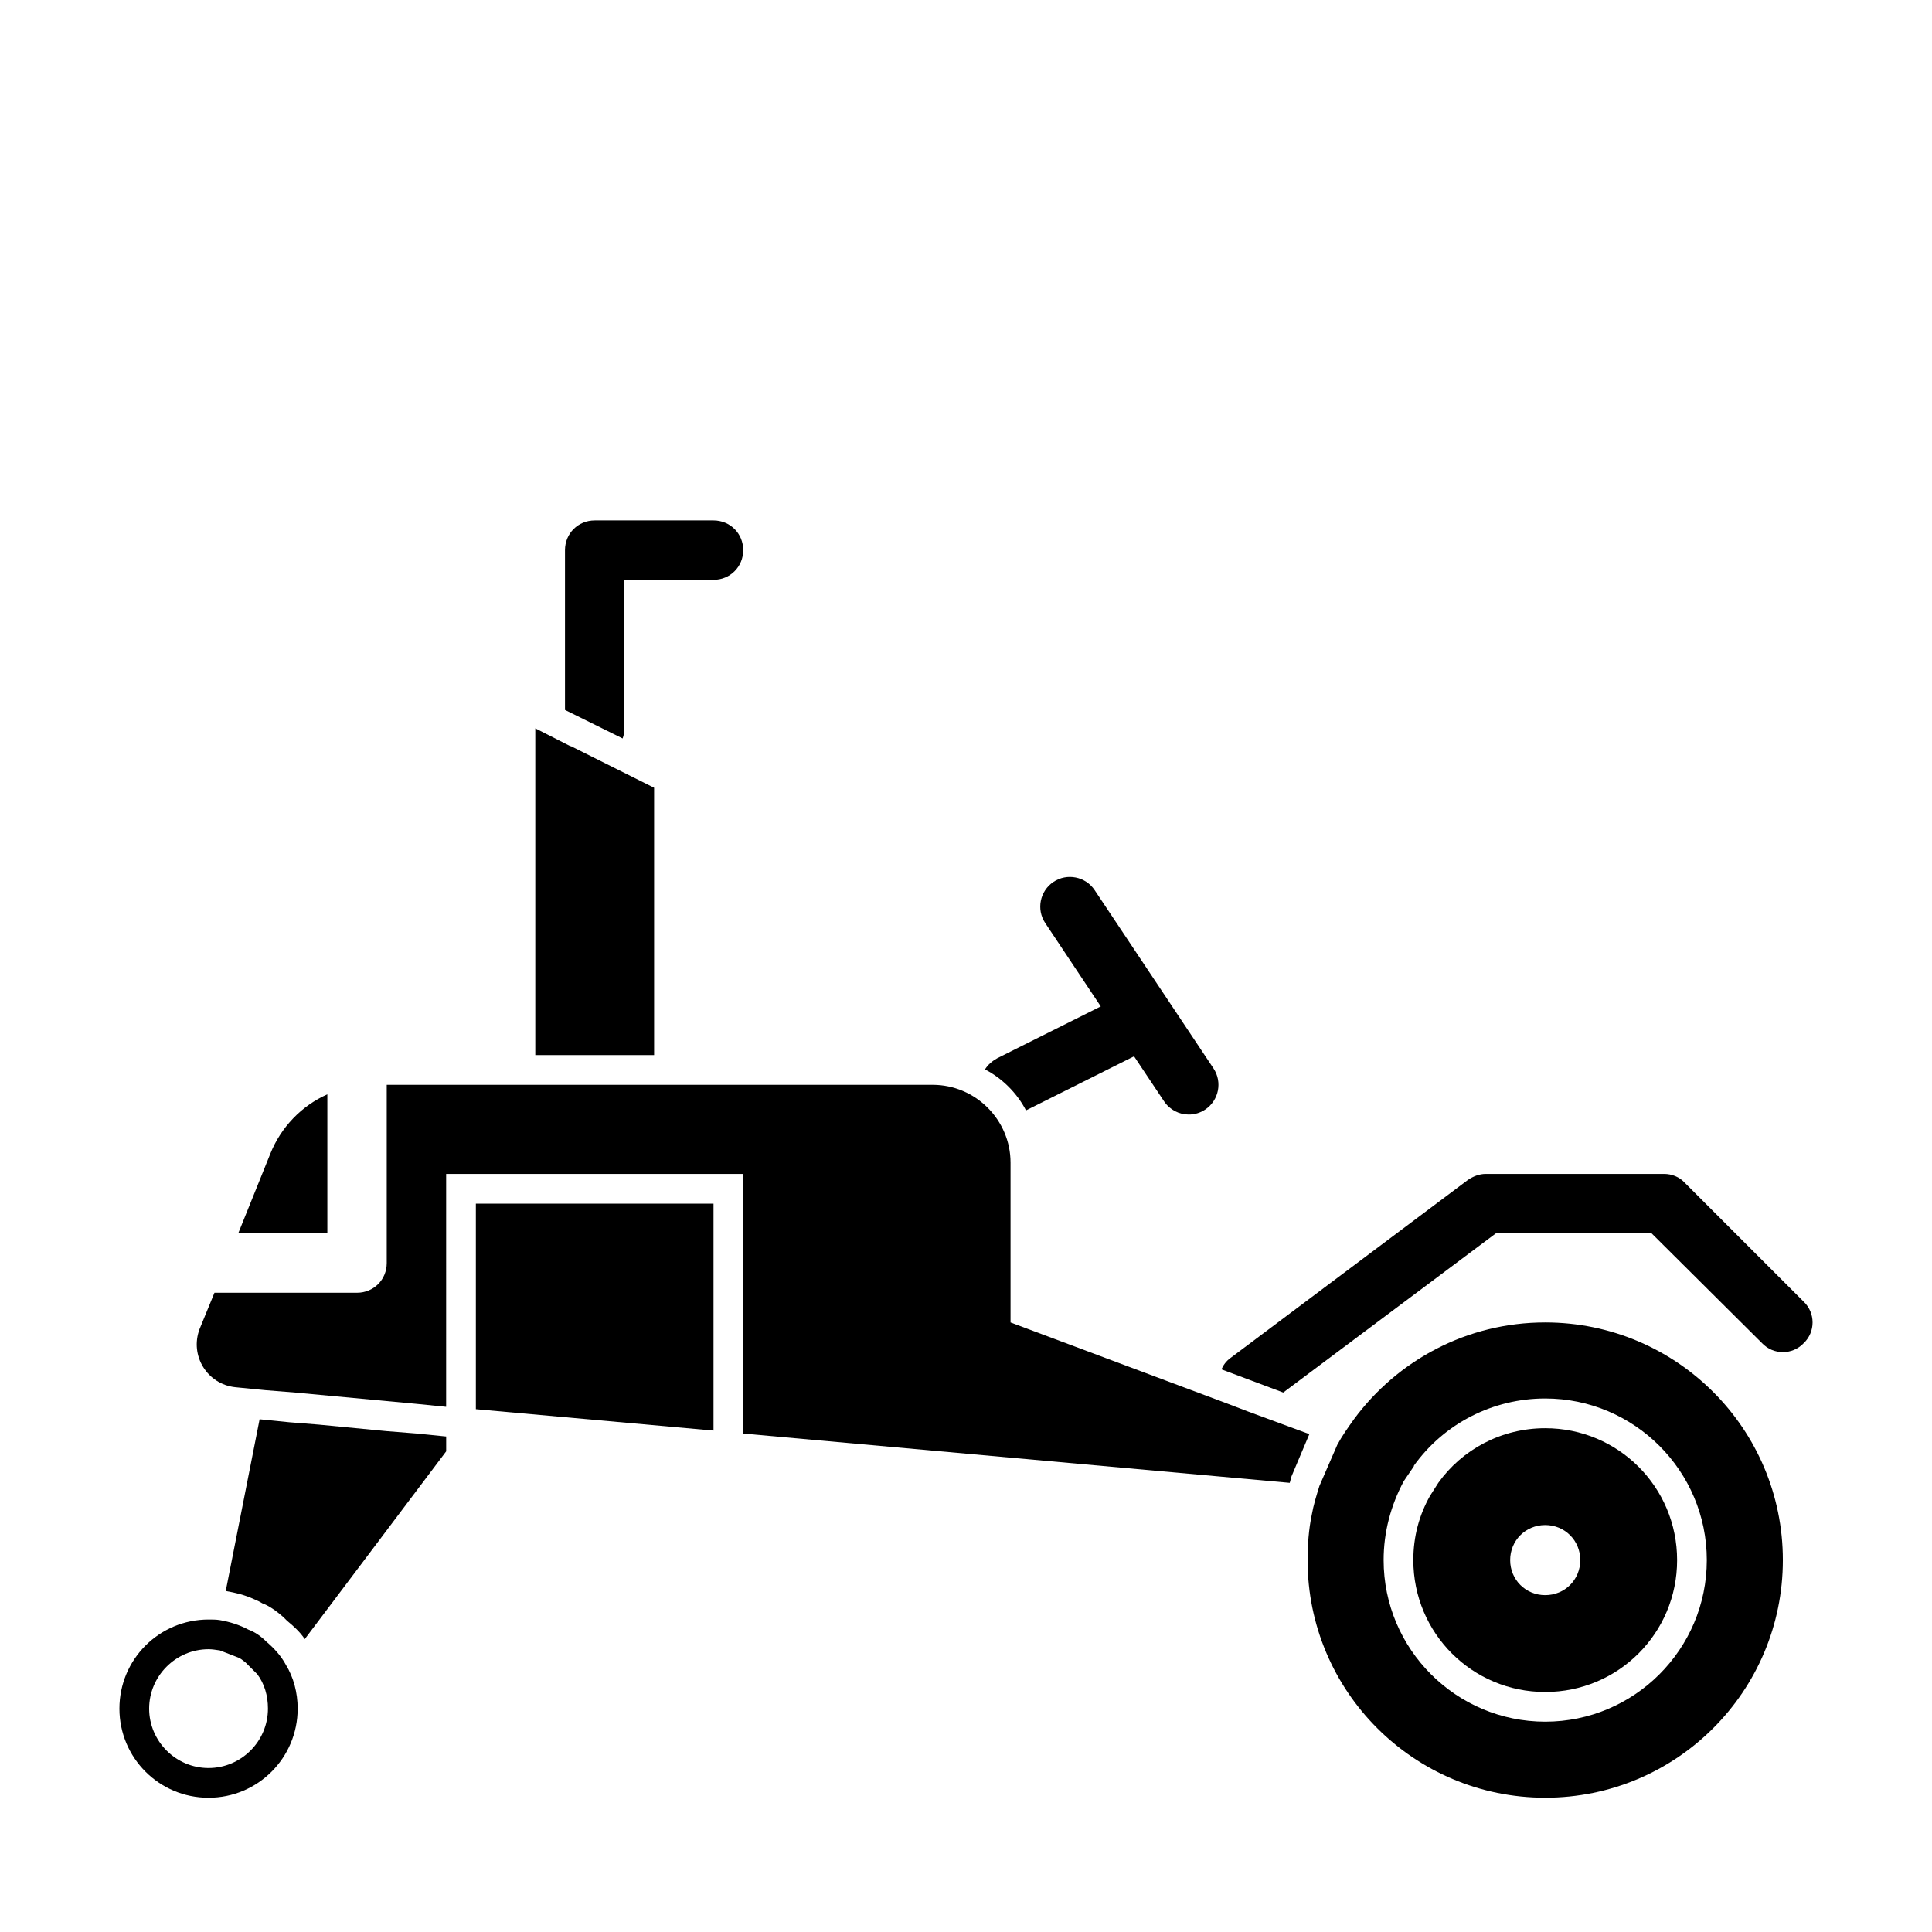
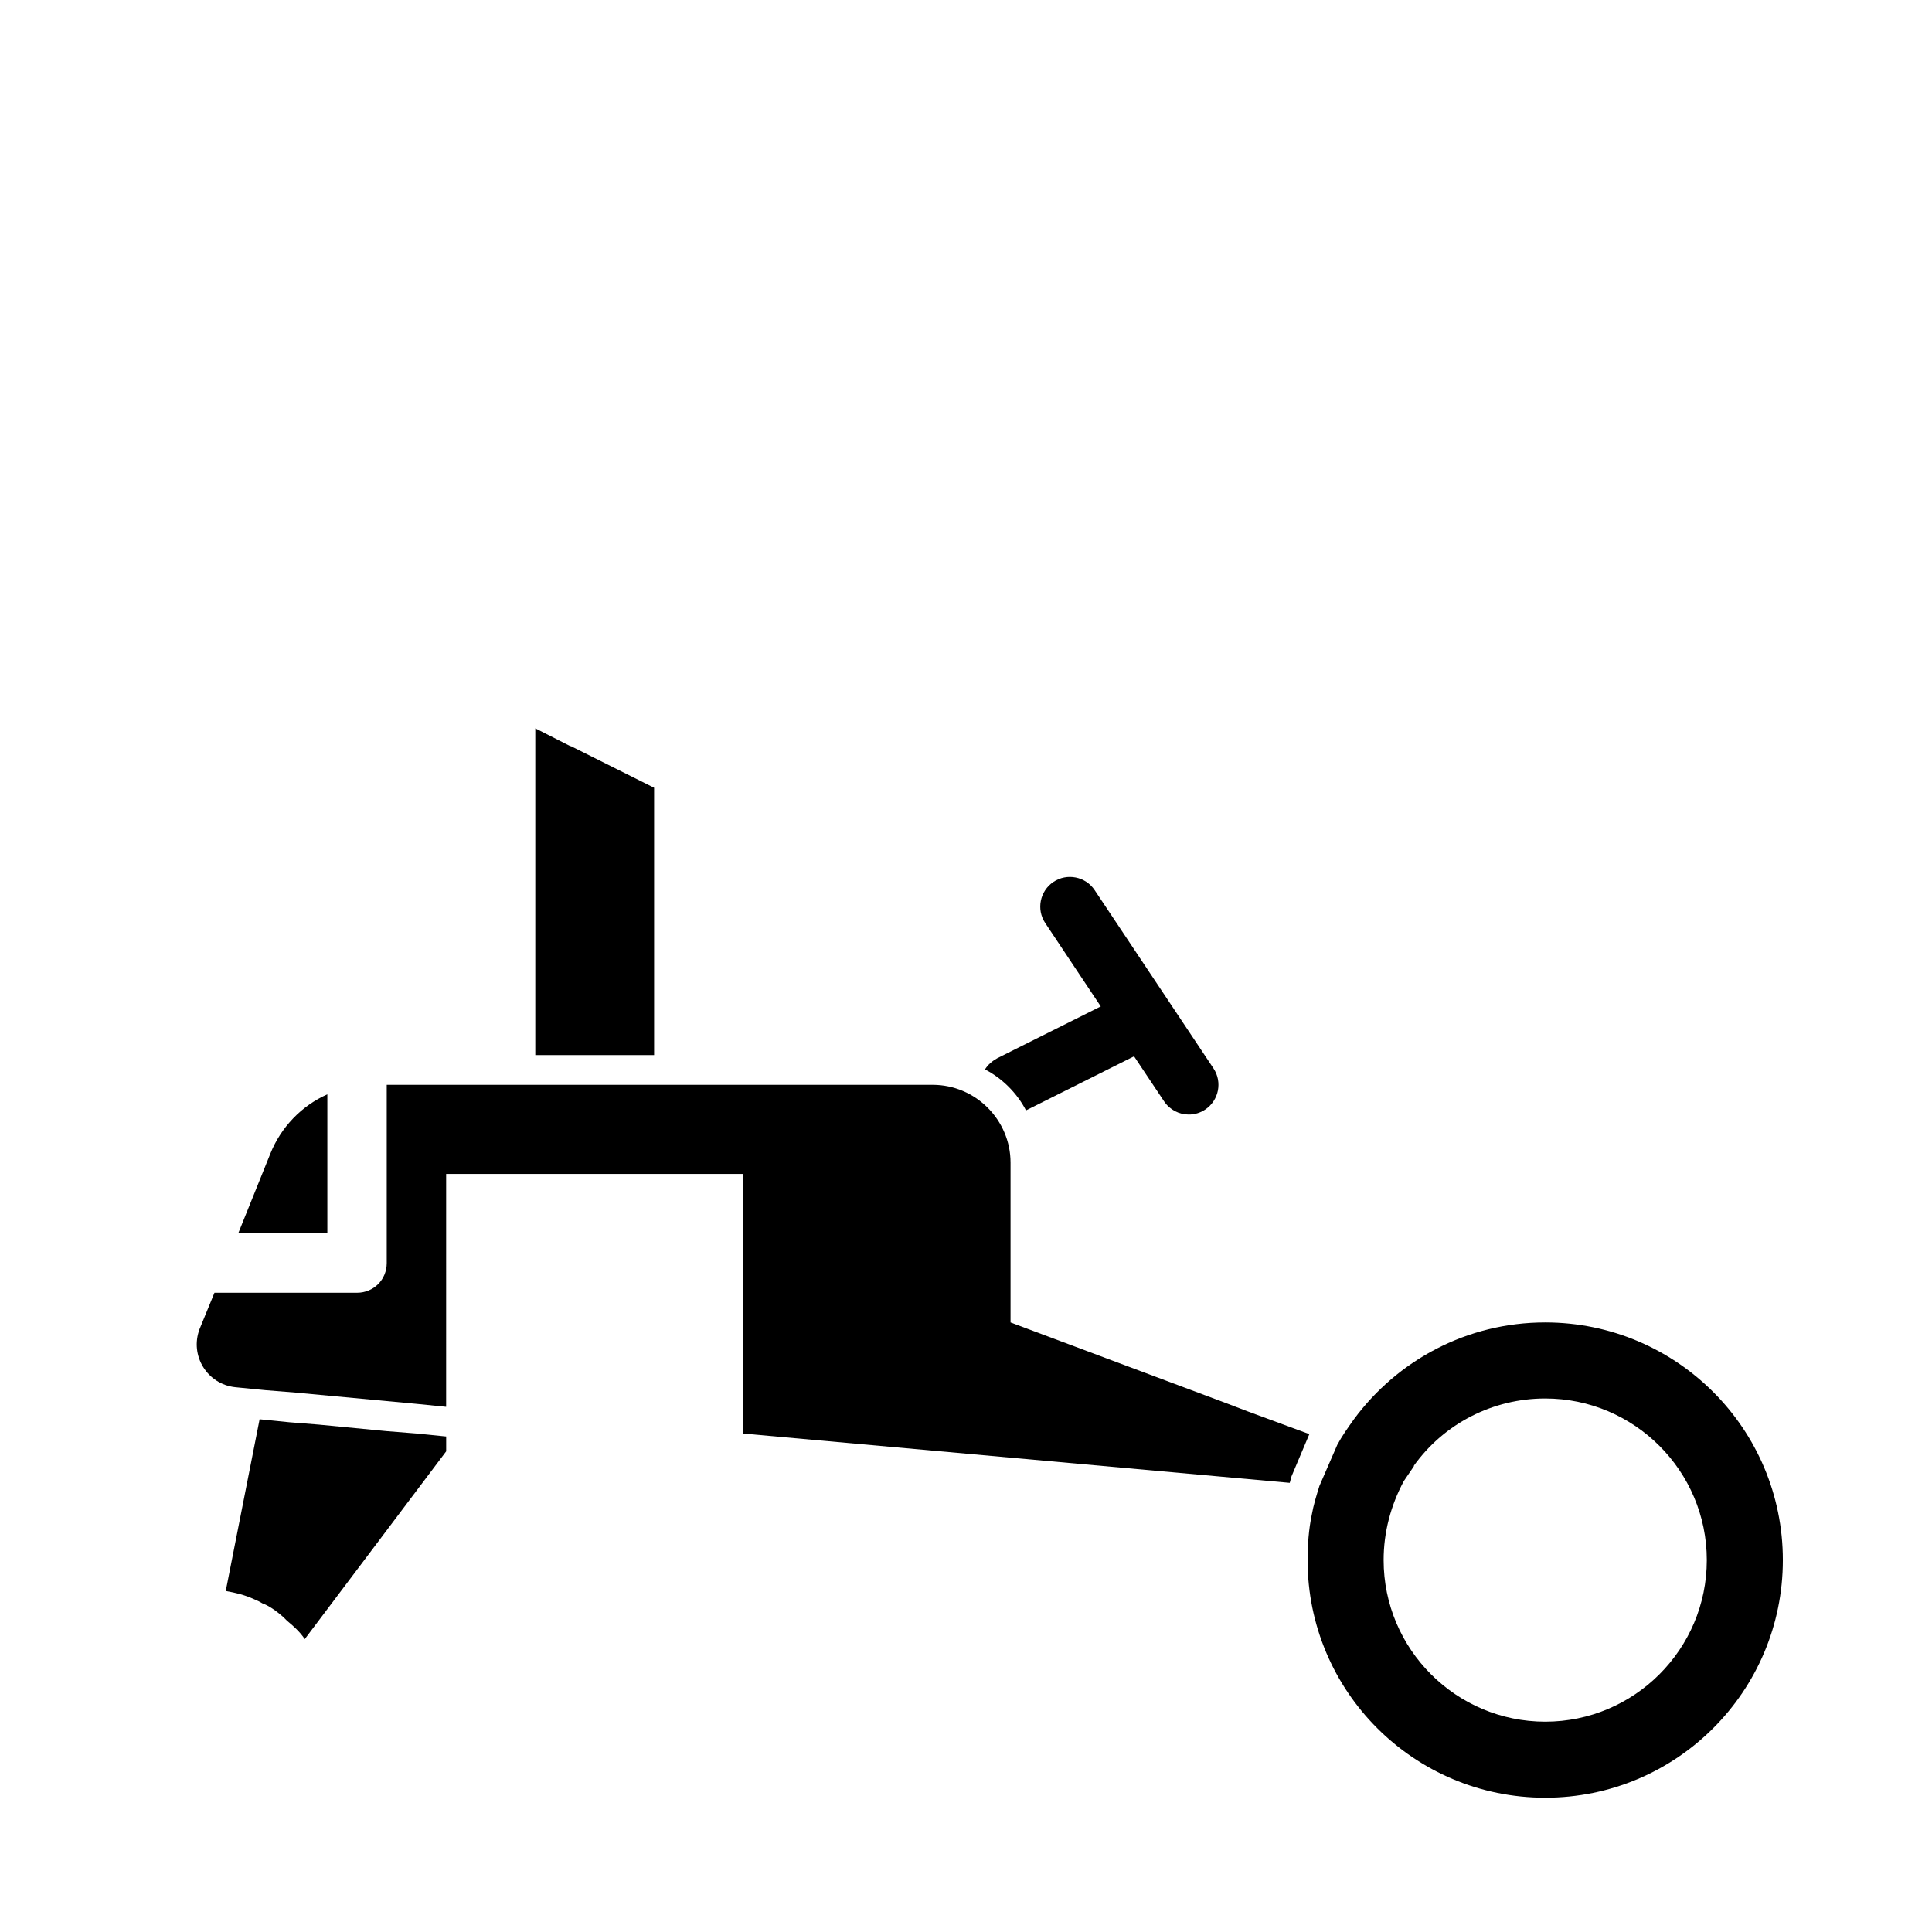
<svg xmlns="http://www.w3.org/2000/svg" fill="#000000" width="800px" height="800px" version="1.1" viewBox="144 144 512 512">
  <g>
    <path d="m553.5 494.46c-20.781 0-39.203 10.078-50.695 25.664-1.574 2.203-3.148 4.41-4.41 6.769l-4.723 10.863c-0.789 2.519-1.574 5.039-2.047 7.715-0.789 3.777-1.102 7.871-1.102 11.965 0 34.793 28.184 62.977 62.977 62.977 34.793 0 62.977-28.184 62.977-62.977s-28.184-62.977-62.977-62.977zm0 105.8c-23.617 0-42.824-19.207-42.824-42.824 0-7.398 1.891-14.484 5.352-20.941l2.676-3.938v-0.156c8.031-11.18 20.941-17.789 34.793-17.789 23.617 0 42.824 19.207 42.824 42.824 0.004 23.617-19.207 42.824-42.82 42.824z" />
-     <path d="m553.5 522.49c-11.652 0-22.043 5.668-28.34 14.484l-2.203 3.465c-2.832 5.039-4.41 10.707-4.41 17.004 0 19.363 15.586 34.953 34.953 34.953 19.363 0 34.953-15.586 34.953-34.953-0.004-19.367-15.59-34.953-34.953-34.953zm0 25.66c5.195 0 9.289 4.094 9.289 9.289s-4.094 9.289-9.289 9.289c-5.195 0-9.289-4.094-9.289-9.289s4.094-9.289 9.289-9.289z" />
-     <path d="m214.54 579.01c-1.418-1.418-2.992-2.519-4.723-3.148-2.363-1.258-4.879-2.047-7.559-2.519-0.945-0.156-2.047-0.156-2.992-0.156-13.066 0-23.617 10.547-23.617 23.617 0 13.066 10.547 23.617 23.617 23.617 13.066 0 23.617-10.547 23.617-23.617 0-4.25-1.102-8.344-3.148-11.652-1.262-2.363-3.148-4.41-5.195-6.141zm-15.273 33.535c-8.66 0-15.742-7.086-15.742-15.742 0-8.66 7.086-15.742 15.742-15.742 0.945 0 1.891 0.156 2.992 0.316l4.879 1.891c0.473 0.156 1.102 0.629 1.891 1.258l3.148 3.148c1.891 2.519 2.832 5.668 2.832 9.133 0.004 8.652-7.082 15.738-15.742 15.738z" />
    <path d="m230.75 470.85v-36.84c-6.769 2.992-12.281 8.66-15.113 15.742l-8.504 21.098z" />
    <path d="m474.78 518.08-5.352-2.047-57.625-21.57v-42.352c0-11.336-9.289-20.625-20.625-20.625h-144.69v47.234c0 4.41-3.465 7.871-7.871 7.871h-37.785l-3.938 9.605c-2.676 7.086 2.047 14.641 9.445 15.43l8.031 0.789 7.871 0.629 32.117 2.992 7.871 0.789v-8.027l0.004-53.695h78.719v68.801l144.84 13.066c0.156-0.629 0.316-1.102 0.473-1.73l4.723-11.18z" />
-     <path d="m270.11 509.42v8.031l62.977 5.668v-60.141h-62.977z" />
    <path d="m309.47 423.61h7.875v-70.848l-15.746-7.871-6.297-3.148h-0.156l-9.289-4.723v86.59z" />
    <path d="m415.9 438.26 28.637-14.328 7.949 11.918c1.527 2.281 4.016 3.512 6.551 3.512 1.512 0 3.023-0.426 4.359-1.324 3.606-2.41 4.598-7.289 2.188-10.91l-31.488-47.23c-2.41-3.621-7.336-4.582-10.91-2.188-3.606 2.41-4.598 7.289-2.188 10.91l14.719 22.09-27.379 13.699c-1.418 0.789-2.519 1.73-3.305 2.992 4.57 2.356 8.508 6.293 10.867 10.859z" />
-     <path d="m621.99 488.95-31.488-31.488c-1.418-1.574-3.465-2.363-5.512-2.363h-47.23c-1.73 0-3.305 0.629-4.723 1.574l-62.977 47.23c-1.102 0.789-1.891 1.891-2.363 2.992l16.375 6.141 56.363-42.195h41.25l29.285 29.125c2.992 3.148 8.031 3.148 11.02 0 3.148-2.988 3.148-8.023 0-11.016z" />
-     <path d="m309.47 337.02v-39.359h23.617c4.41 0 7.871-3.465 7.871-7.871 0-4.41-3.465-7.871-7.871-7.871h-31.488c-4.41 0-7.871 3.465-7.871 7.871v42.352l15.273 7.559c0.312-0.793 0.469-1.734 0.469-2.68z" />
    <path d="m246.49 523.27-17.949-1.73-7.871-0.629-7.871-0.789-8.973 45.5c2.676 0.473 5.195 1.102 7.559 2.203 0.789 0.316 1.418 0.629 2.203 1.102 1.418 0.473 3.621 1.891 5.668 3.777l0.789 0.789c1.73 1.418 3.465 2.992 4.723 4.879l37.473-49.75v-3.938l-7.871-0.789z" />
  </g>
</svg>